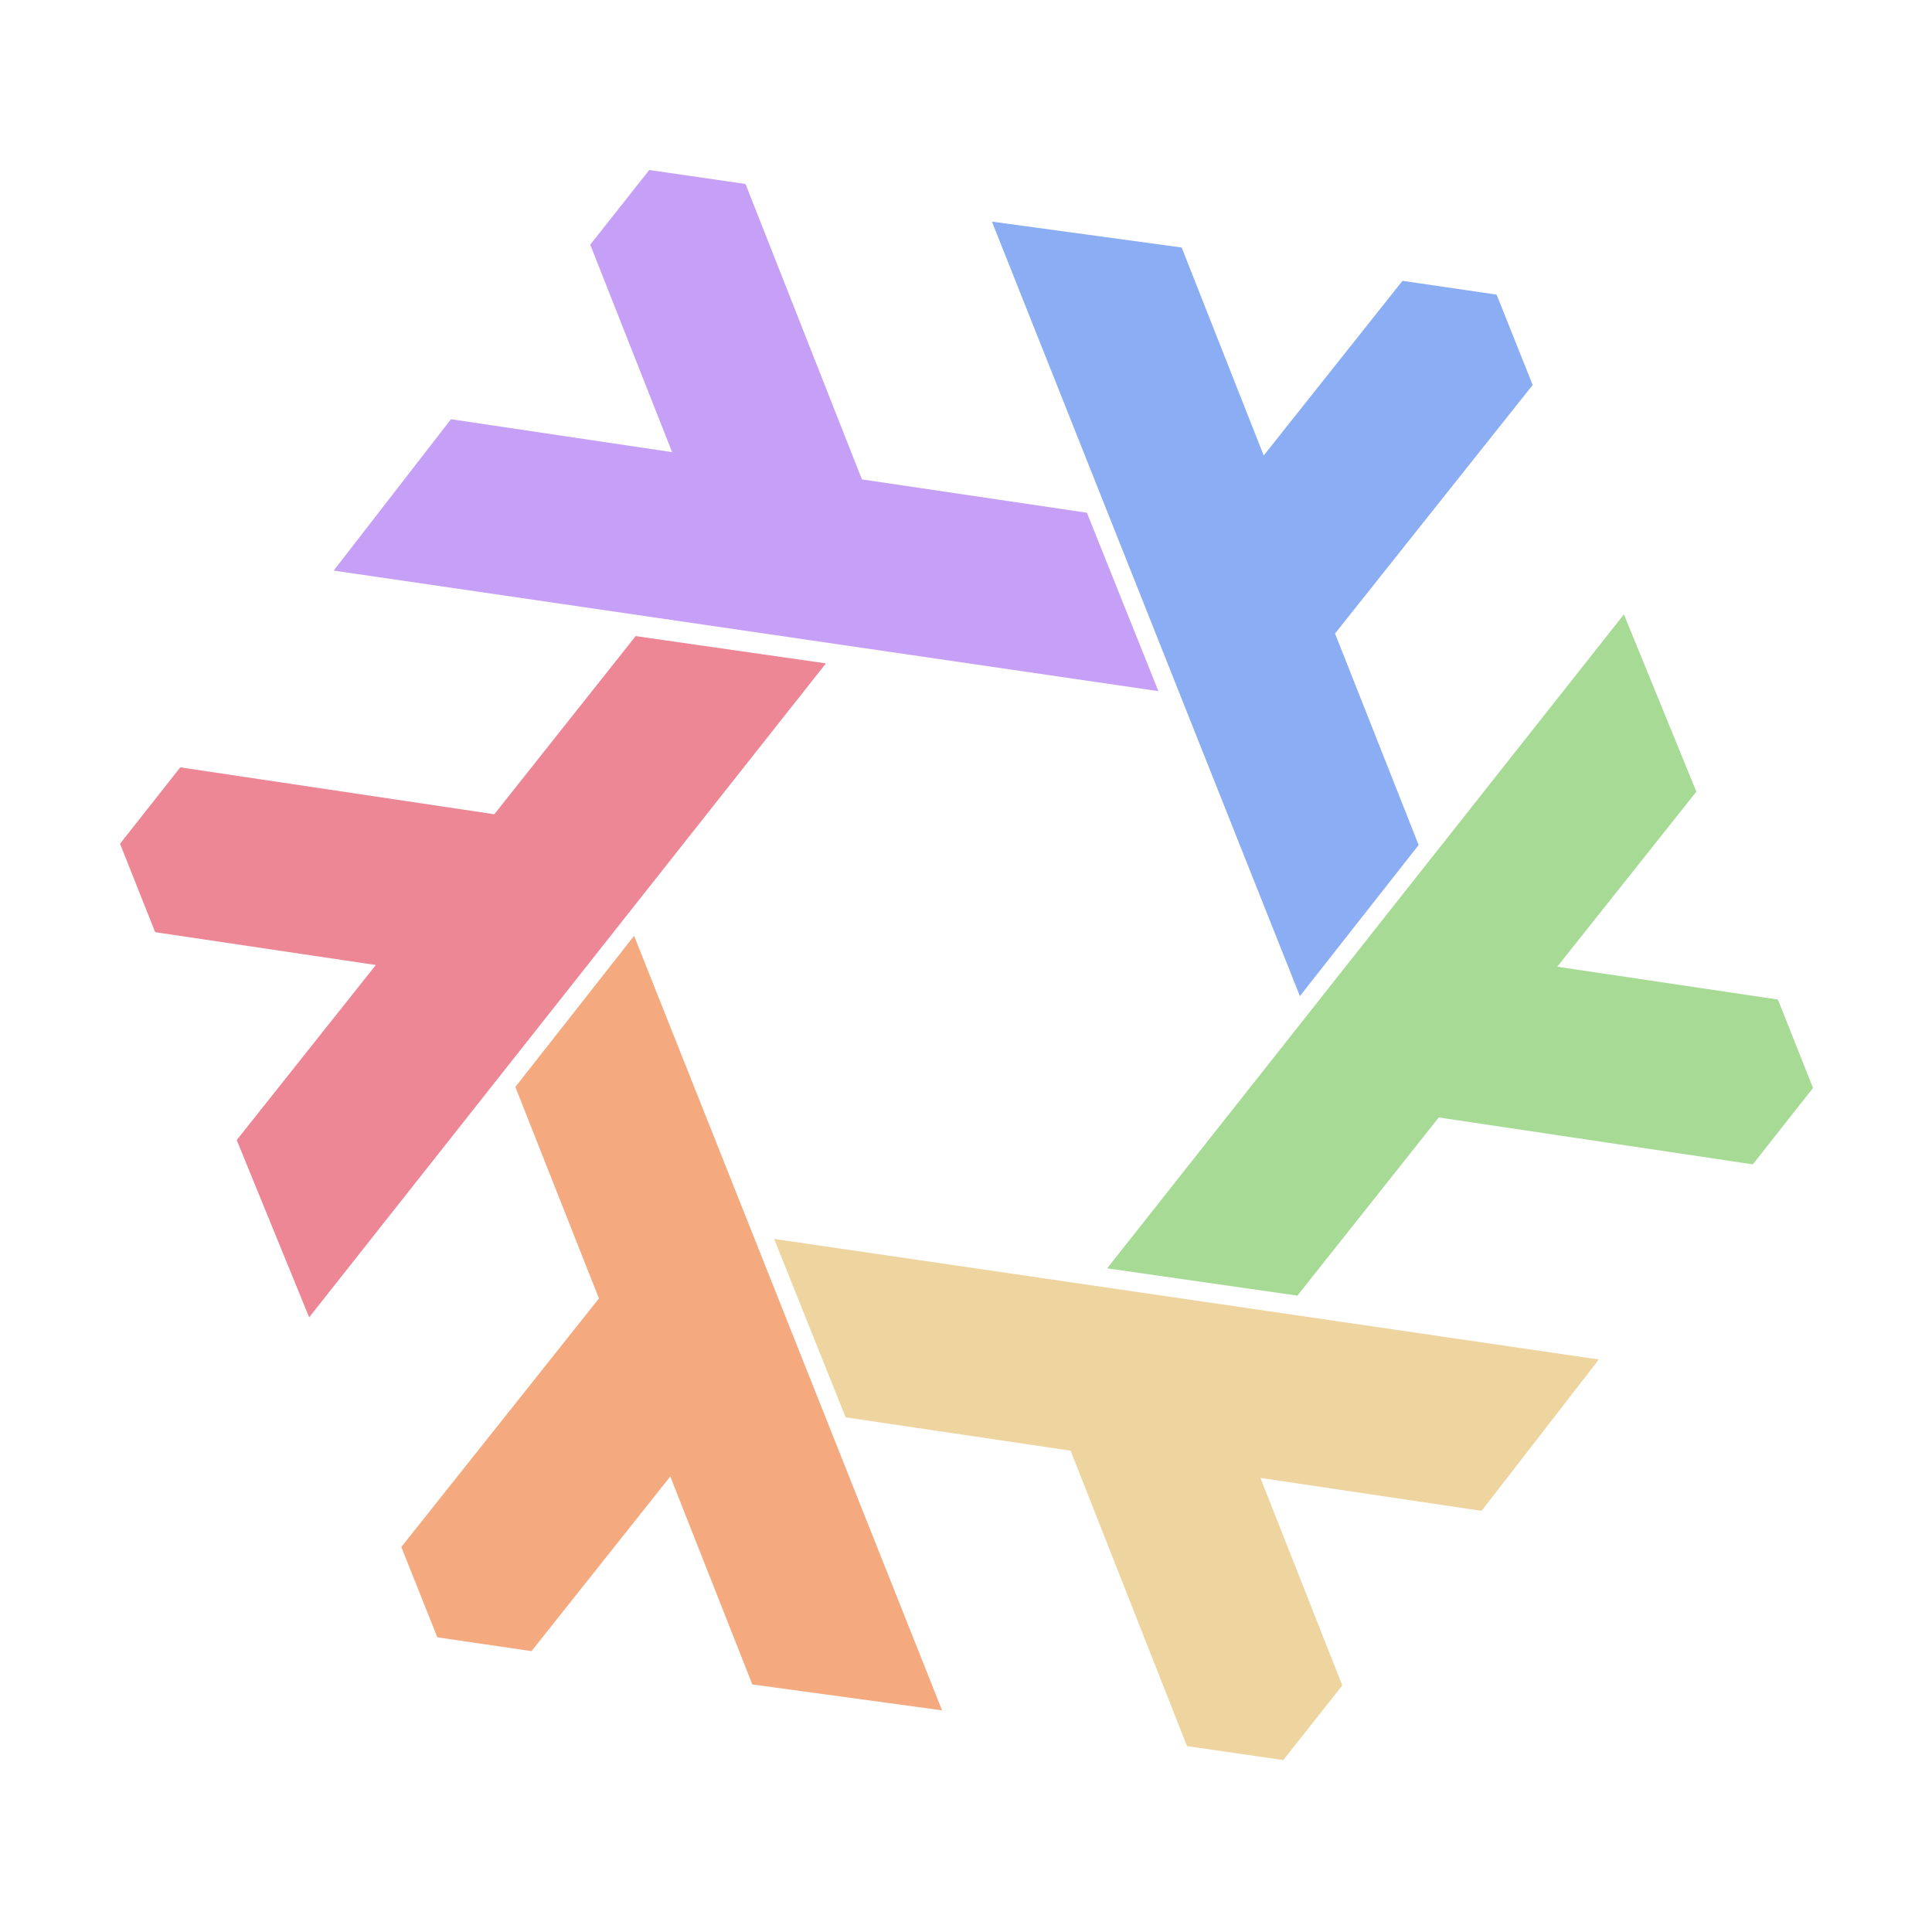
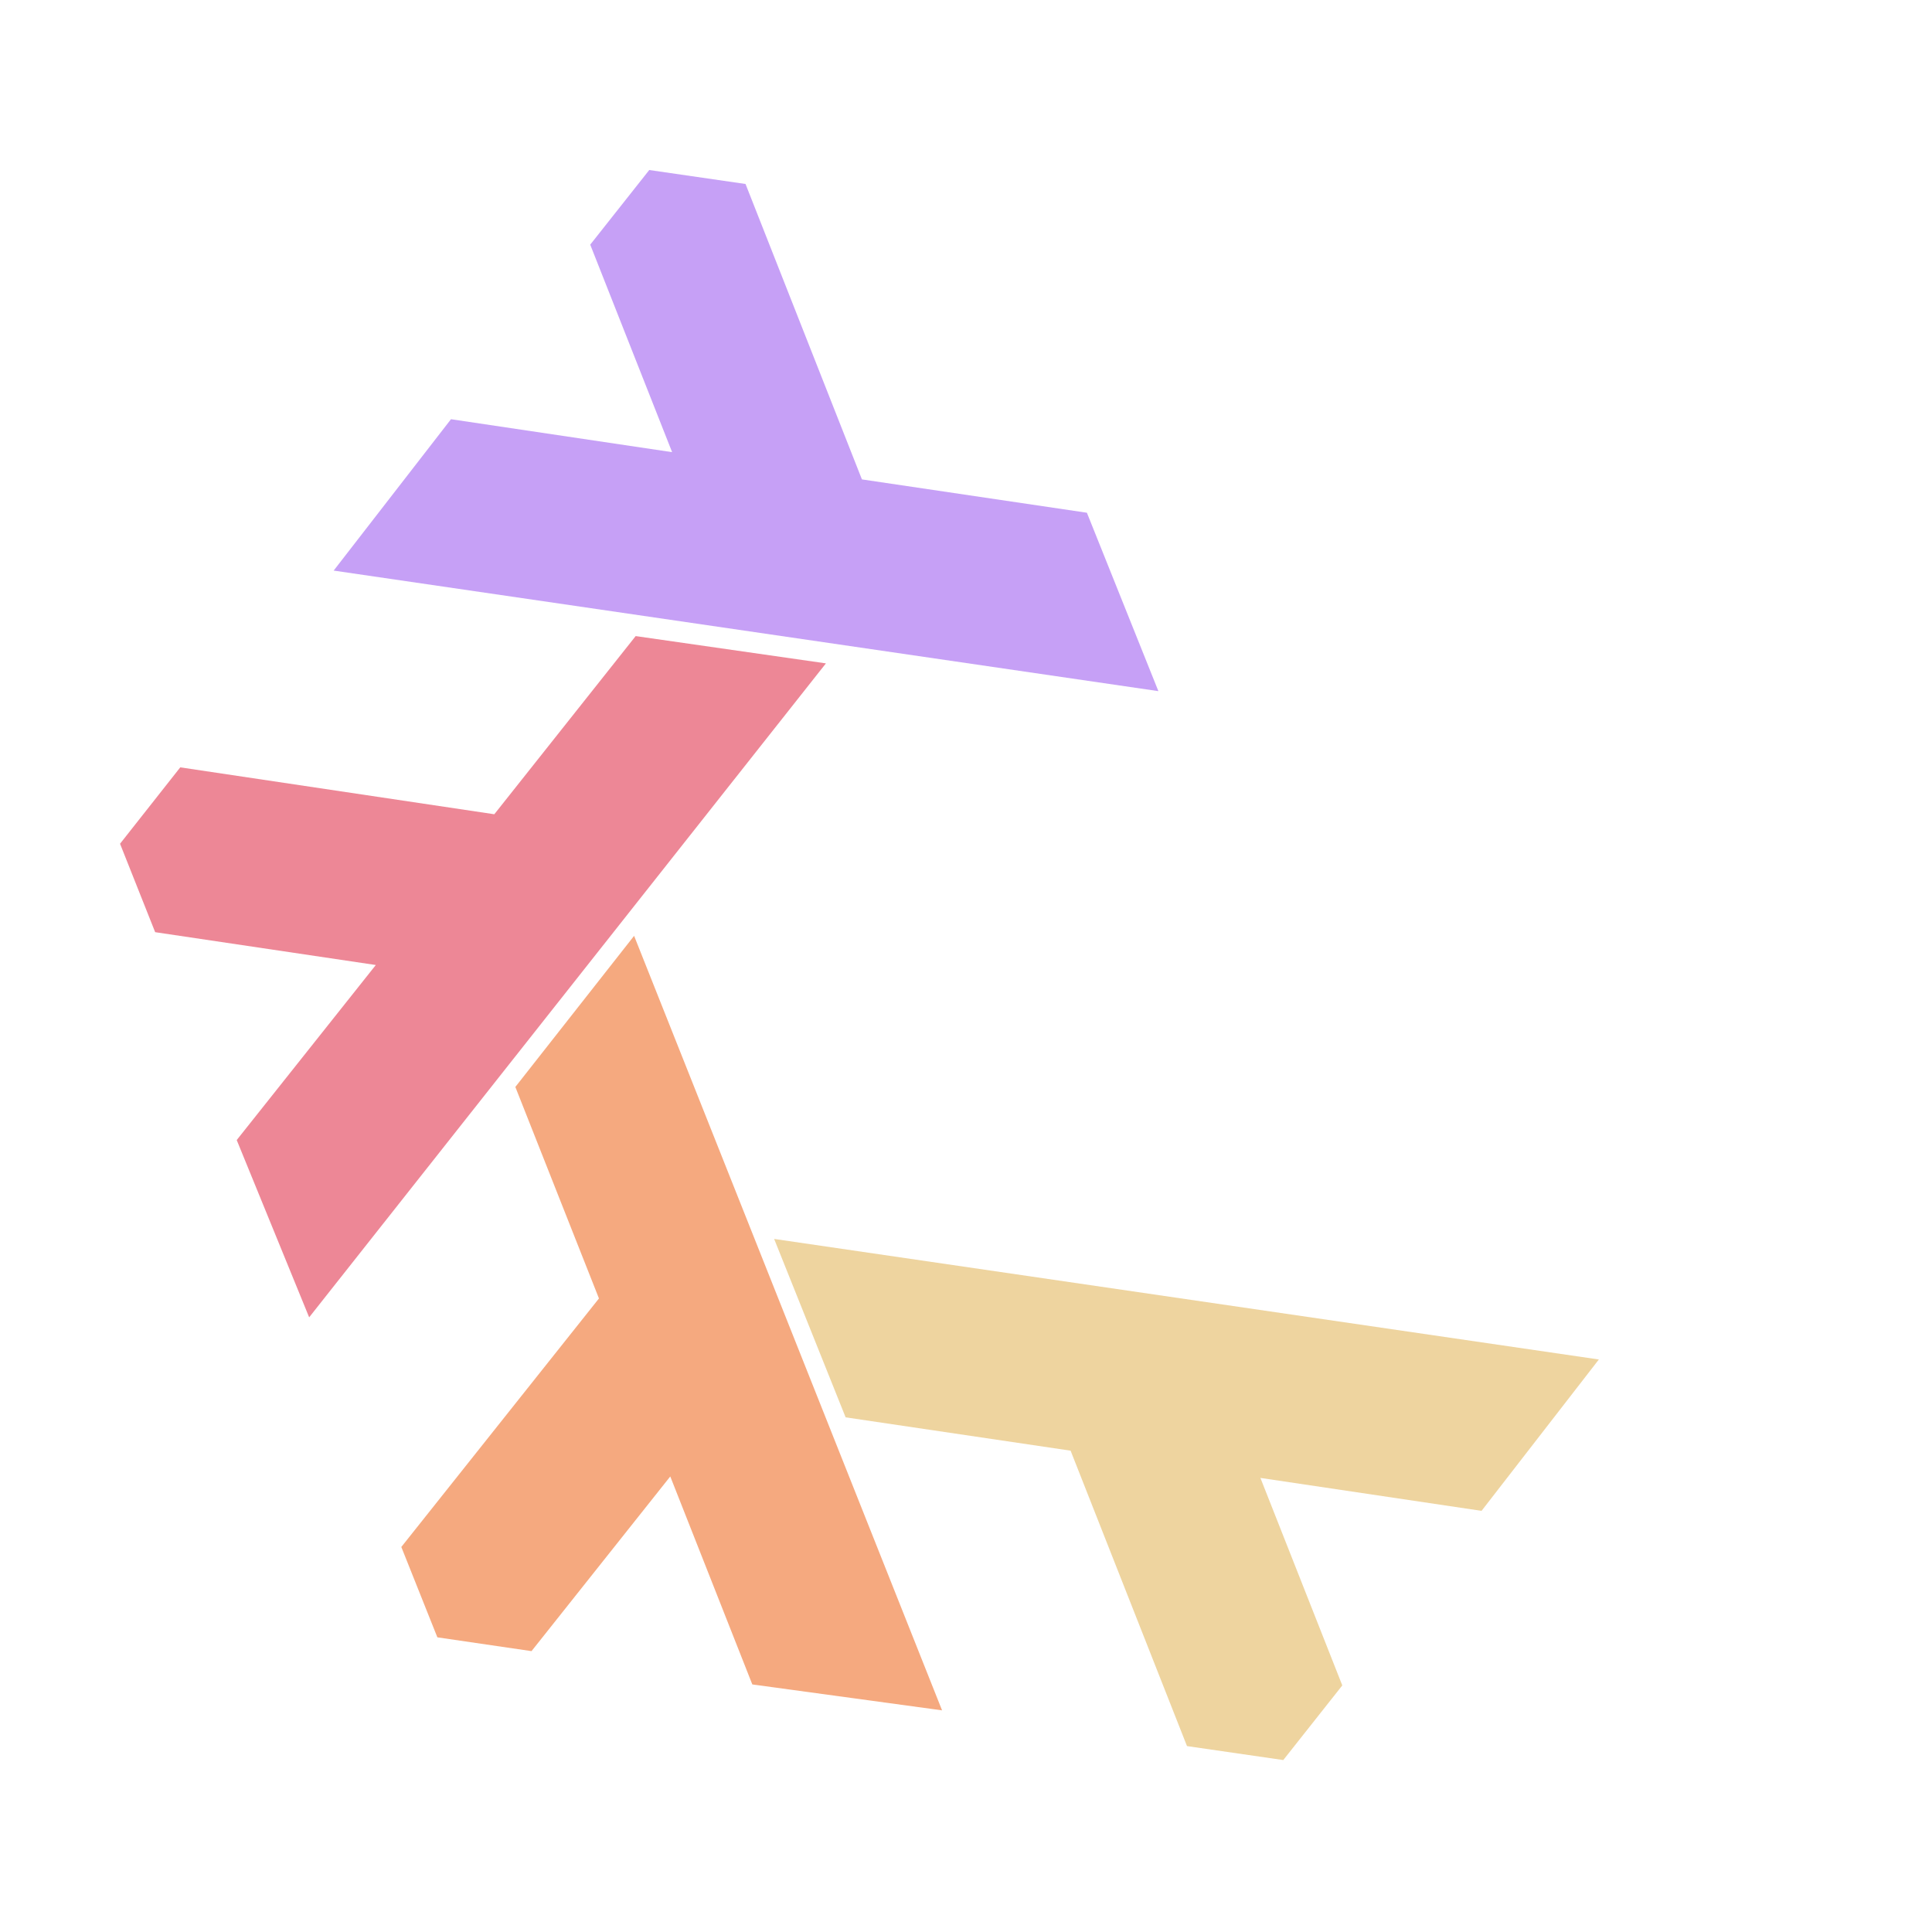
<svg xmlns="http://www.w3.org/2000/svg" xmlns:ns1="http://www.inkscape.org/namespaces/inkscape" xmlns:ns2="http://sodipodi.sourceforge.net/DTD/sodipodi-0.dtd" ns1:export-ydpi="600" ns1:export-xdpi="600" ns1:export-filename="nixos-snowflake-ctp.png" ns2:docname="nix-snowflake-rainbow.svg" ns1:version="1.4 (e7c3feb100, 2024-10-09)" version="1.1" id="svg2" viewBox="0 0 501.563 501.563" height="535" width="535">
  <defs id="defs4" />
  <ns2:namedview ns1:showpageshadow="false" borderlayer="true" ns1:pagecheckerboard="false" units="px" ns1:document-rotation="0" fit-margin-bottom="0" fit-margin-right="0" fit-margin-left="0" fit-margin-top="0" ns1:snap-global="true" ns1:window-maximized="1" ns1:window-y="0" ns1:window-x="0" ns1:window-height="1365" ns1:window-width="1341" showgrid="false" ns1:current-layer="svg2" ns1:document-units="px" ns1:cy="461.10806" ns1:cx="131.29857" ns1:zoom="0.63976327" ns1:pageshadow="2" ns1:pageopacity="1" borderopacity="1.0" bordercolor="#666666" pagecolor="#ffffff" id="base" ns1:deskcolor="#d1d1d1" />
  <g ns1:groupmode="layer" id="layer1" ns1:label="background" style="display:none;fill:#24273a">
-     <rect style="fill:#24273a;stroke-width:0.938" id="rect1" width="515.625" height="515.625" x="-2.072" y="-4.145" />
-   </g>
+     </g>
  <g transform="matrix(0.876,0.128,-0.128,0.876,-197.476,825.629)" id="g869" ns1:label="flake" style="display:inline;opacity:1;stroke-width:11.051">
    <path d="m 363.031,-628.38 28.306,48.736 66.694,0.134 46.3,80.785 28.528,-0.031 13.961,-24.159 -32.559,-56.737 65.562,0.181 27.623,-48.896 z" style="opacity:1;fill:#eed49f;fill-rule:evenodd;stroke-width:33.154;stroke-linejoin:round" id="path1" ns1:label="yellow" />
    <path ns2:nodetypes="cccccccccc" ns1:connector-curvature="0" id="path4260-0" d="m 309.549,-710.388 122.197,211.675 -56.157,0.527 -32.624,-56.869 -32.856,56.565 -27.902,-0.011 -14.291,-24.69 46.81,-80.49 -33.229,-57.826 z" style="color:#000000;clip-rule:nonzero;display:inline;overflow:visible;visibility:visible;opacity:1;isolation:auto;mix-blend-mode:normal;color-interpolation:sRGB;color-interpolation-filters:linearRGB;solid-color:#000000;solid-opacity:1;fill:#f5a97f;fill-opacity:1;fill-rule:evenodd;stroke:none;stroke-width:33.154;stroke-linecap:butt;stroke-linejoin:round;stroke-miterlimit:4;stroke-dasharray:none;stroke-dashoffset:0;stroke-opacity:1;color-rendering:auto;image-rendering:auto;shape-rendering:auto;text-rendering:auto;enable-background:accumulate" ns1:label="orange" />
    <path ns2:nodetypes="cccccccccc" ns1:connector-curvature="0" id="use3439-6" d="m 353.655,-797.579 -122.218,211.663 -28.535,-48.37 32.938,-56.687 -65.415,-0.172 -13.942,-24.17 14.236,-24.721 93.112,0.294 33.464,-57.69 z" style="fill:#ed8796;fill-opacity:1;fill-rule:evenodd;stroke:none;stroke-width:33.154;stroke-linecap:butt;stroke-linejoin:round;stroke-miterlimit:4;stroke-dasharray:none;stroke-opacity:1" ns1:label="red" />
-     <path ns2:nodetypes="cccccccccc" ns1:connector-curvature="0" id="use3449-5" d="m 505.288,-721.125 -122.197,-211.675 56.157,-0.527 32.624,56.869 32.856,-56.565 27.902,0.011 14.291,24.69 -46.81,80.49 33.229,57.826 z" style="fill:#8aadf4;fill-opacity:1;fill-rule:evenodd;stroke:none;stroke-width:33.154;stroke-linecap:butt;stroke-linejoin:round;stroke-miterlimit:4;stroke-dasharray:none;stroke-opacity:1" ns1:label="blue" />
    <path ns2:nodetypes="cccccccccc" ns1:connector-curvature="0" id="use4354-5" d="m 451.302,-803.62 -244.414,-0.012 27.622,-48.897 65.562,0.182 -32.559,-56.737 13.961,-24.159 28.527,-0.031 46.301,80.784 66.693,0.135 z" style="color:#000000;clip-rule:nonzero;display:inline;overflow:visible;visibility:visible;isolation:auto;mix-blend-mode:normal;color-interpolation:sRGB;color-interpolation-filters:linearRGB;solid-color:#000000;solid-opacity:1;fill:#c6a0f6;fill-opacity:1;fill-rule:evenodd;stroke:none;stroke-width:33.154;stroke-linecap:butt;stroke-linejoin:round;stroke-miterlimit:4;stroke-dasharray:none;stroke-dashoffset:0;stroke-opacity:1;color-rendering:auto;image-rendering:auto;shape-rendering:auto;text-rendering:auto;enable-background:accumulate" ns1:label="purple" />
-     <path ns2:nodetypes="cccccccccc" ns1:connector-curvature="0" id="use4362-2" d="m 460.905,-633.966 122.218,-211.663 28.535,48.37 -32.938,56.687 65.415,0.172 13.942,24.17 -14.236,24.721 -93.112,-0.294 -33.464,57.69 z" style="color:#000000;clip-rule:nonzero;display:inline;overflow:visible;visibility:visible;isolation:auto;mix-blend-mode:normal;color-interpolation:sRGB;color-interpolation-filters:linearRGB;solid-color:#000000;solid-opacity:1;fill:#a6da95;fill-opacity:1;fill-rule:evenodd;stroke:none;stroke-width:33.154;stroke-linecap:butt;stroke-linejoin:round;stroke-miterlimit:4;stroke-dasharray:none;stroke-dashoffset:0;stroke-opacity:1;color-rendering:auto;image-rendering:auto;shape-rendering:auto;text-rendering:auto;enable-background:accumulate" ns1:label="green" />
  </g>
</svg>